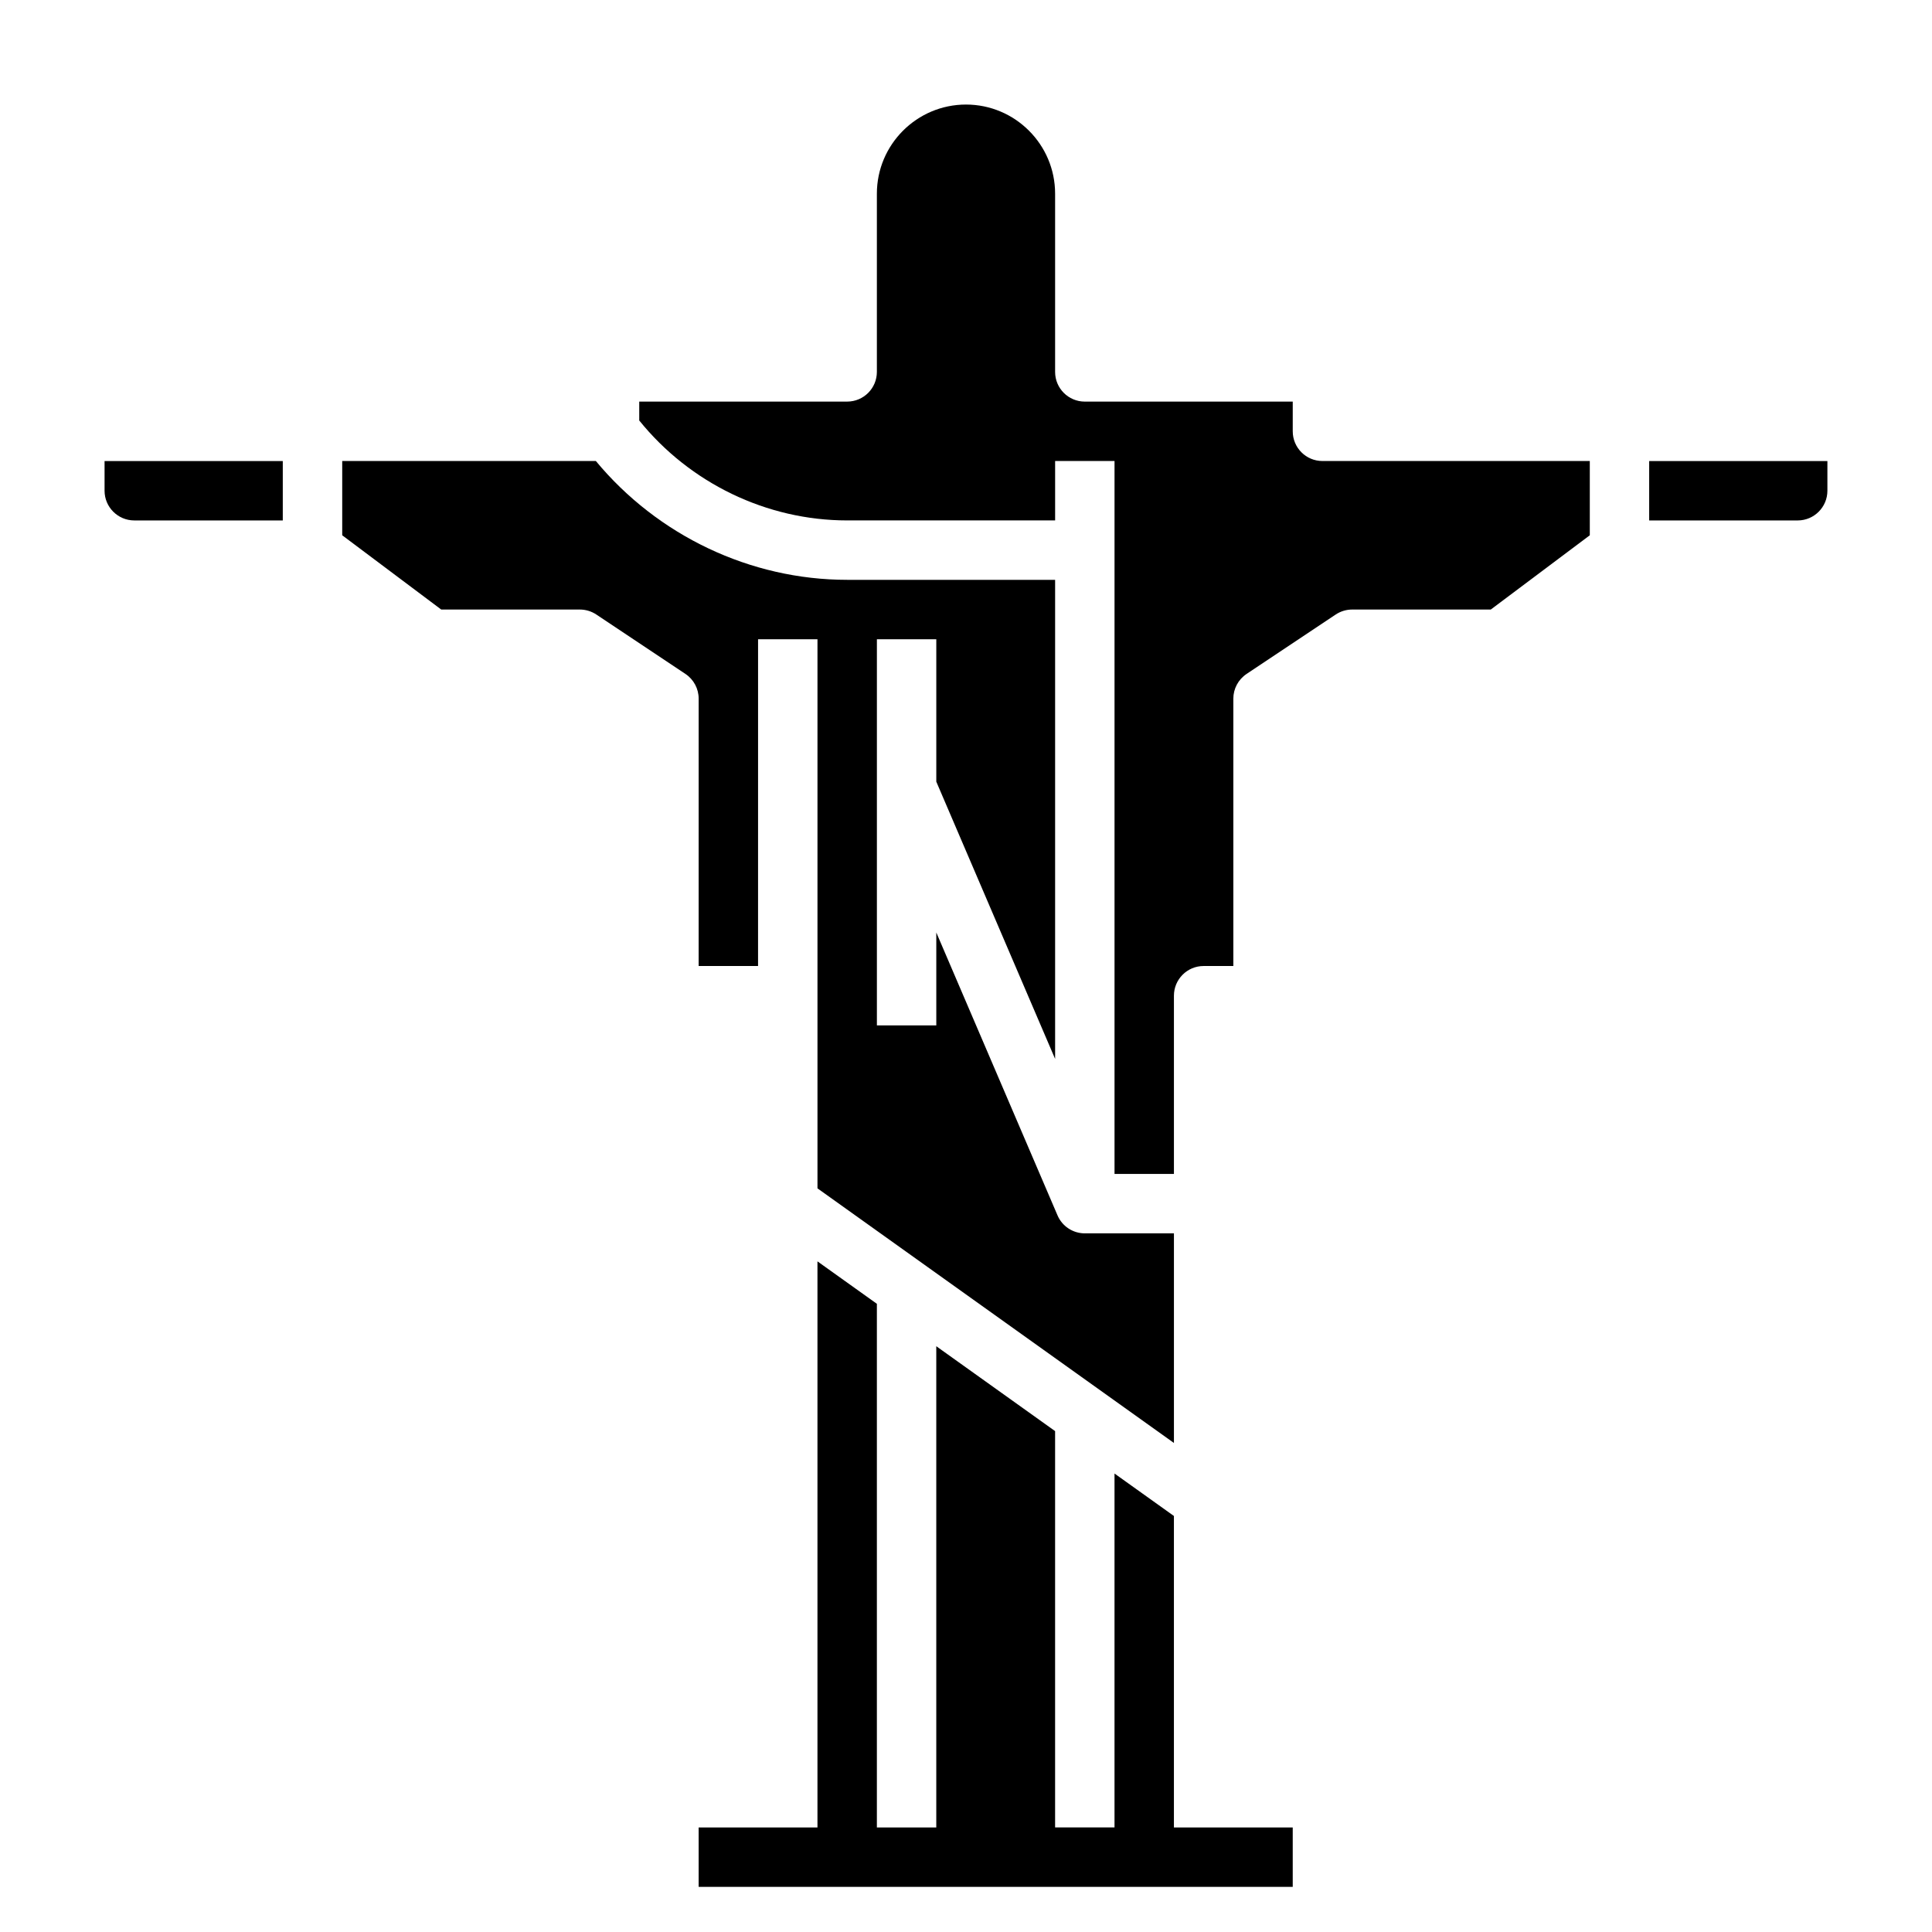
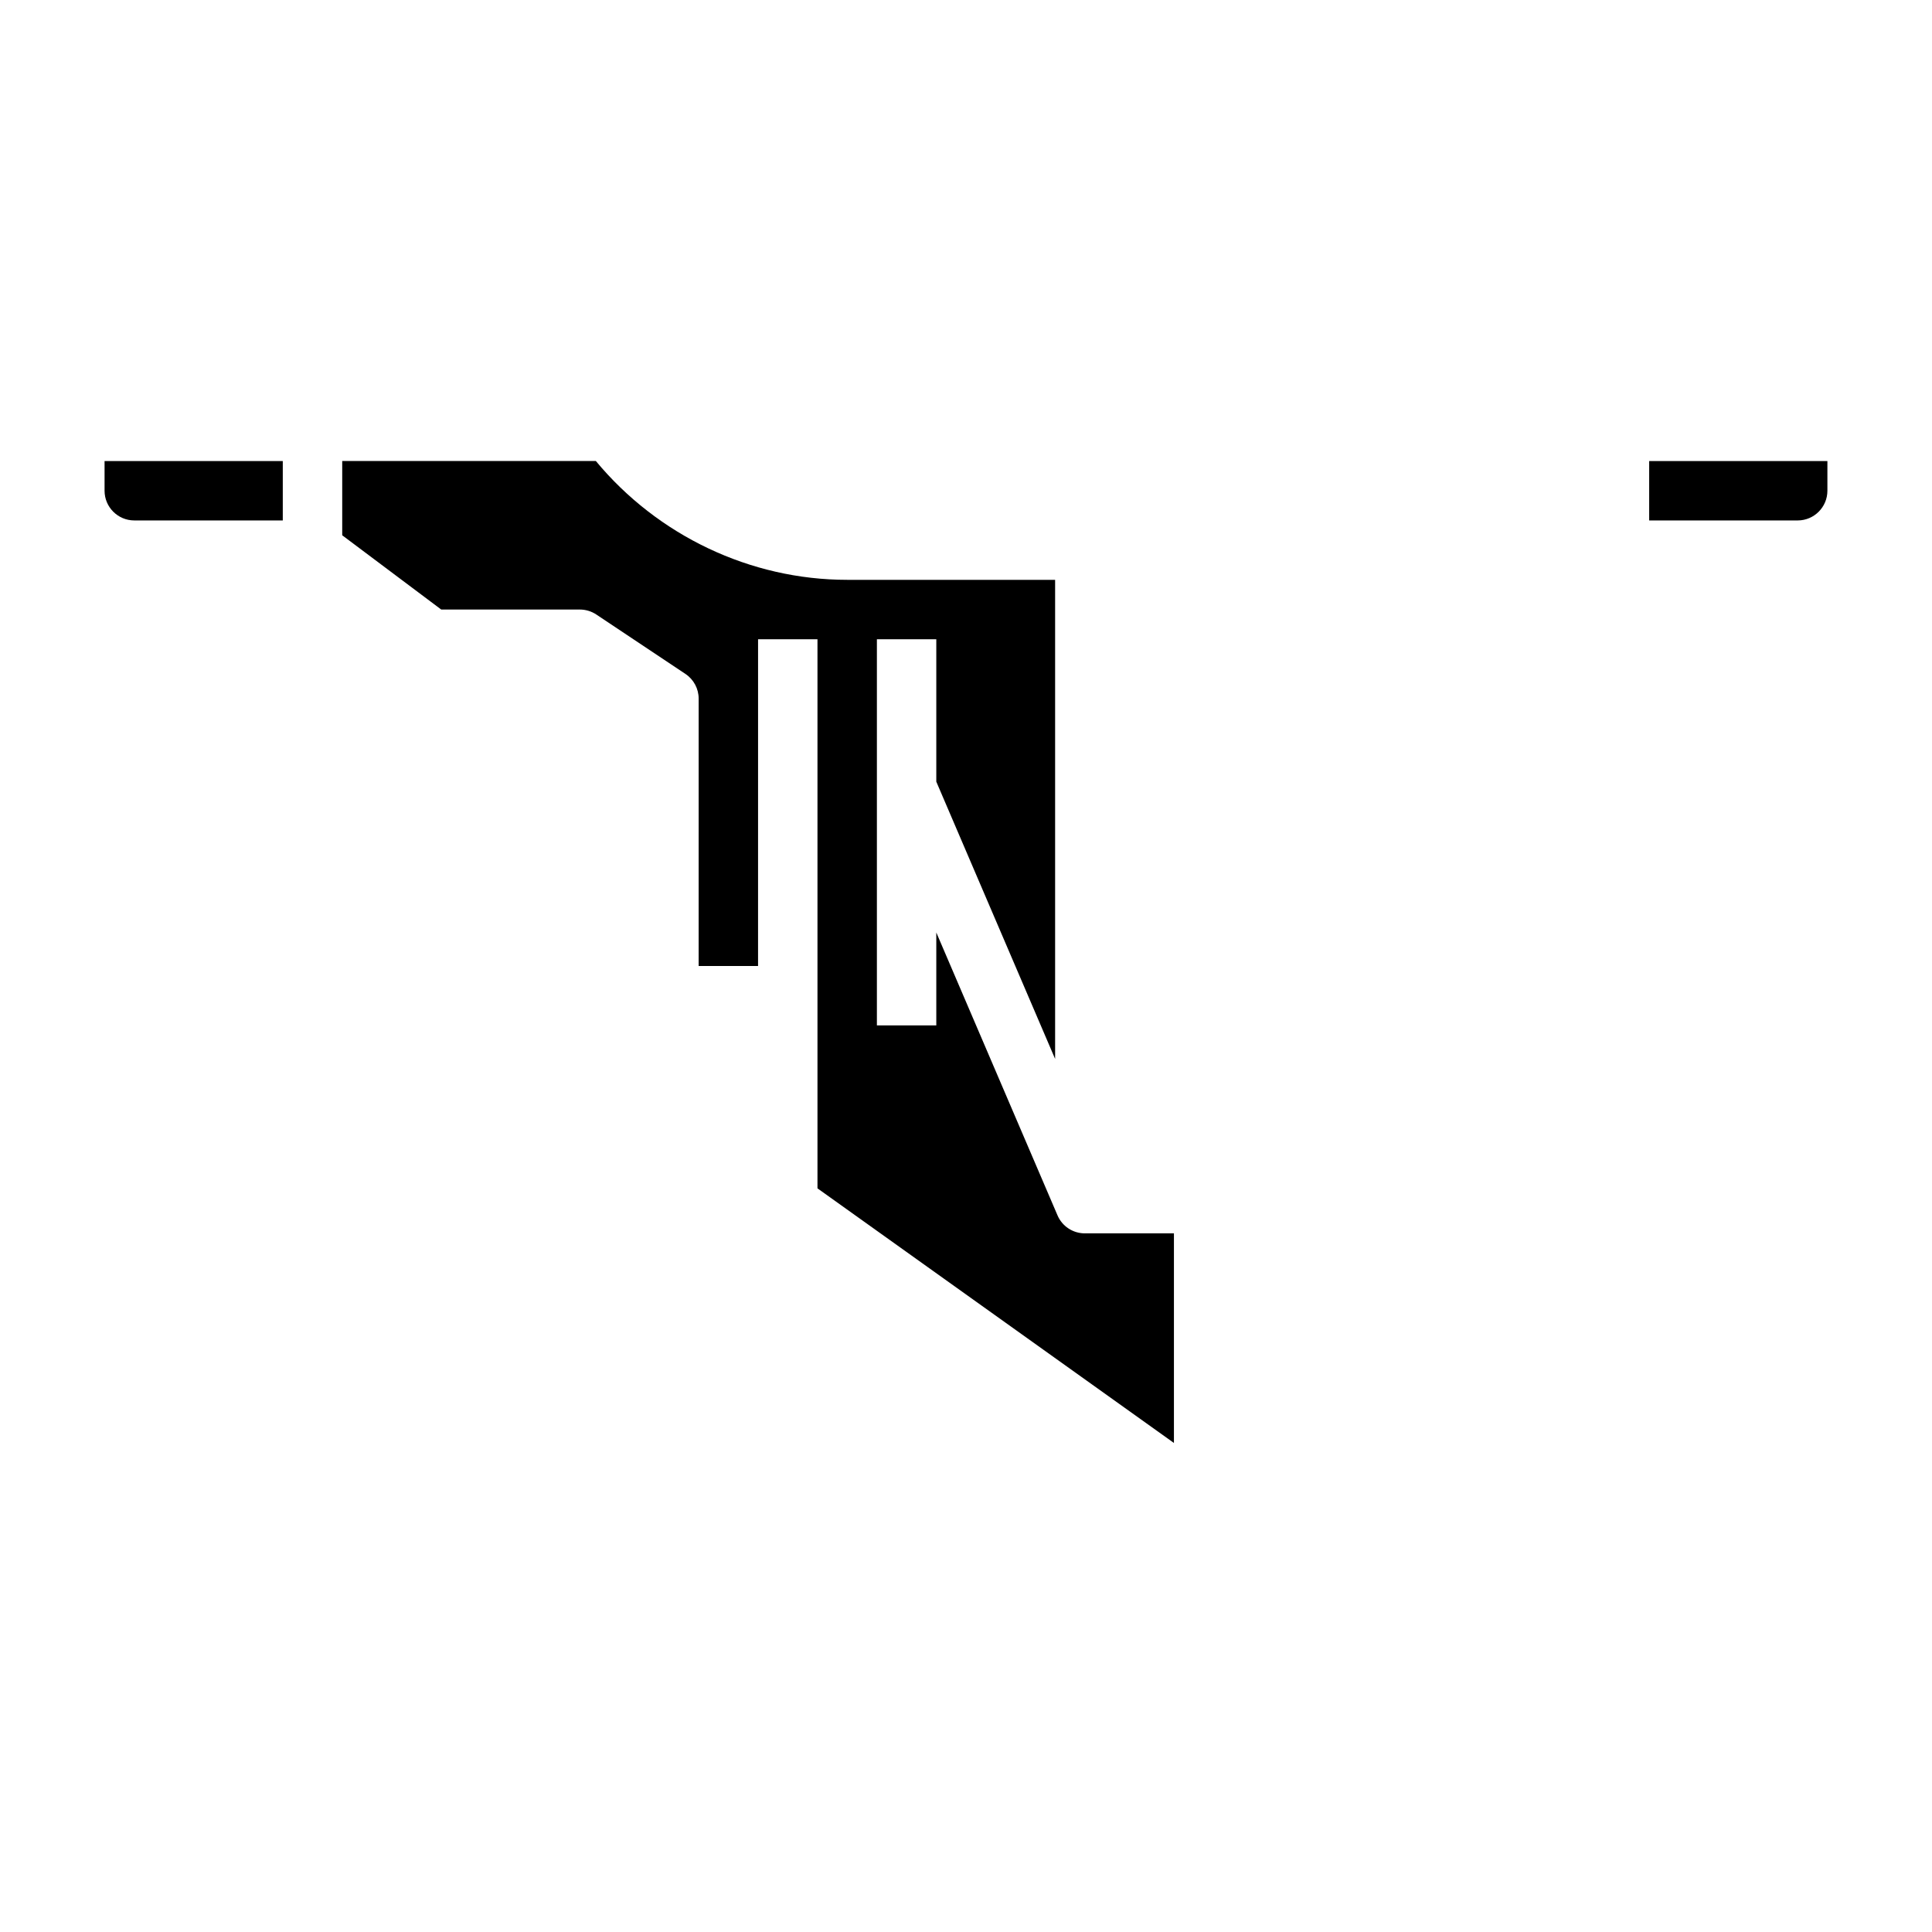
<svg xmlns="http://www.w3.org/2000/svg" fill="#000000" width="800px" height="800px" version="1.1" viewBox="144 144 512 512">
  <g>
    <path d="m329.15 400h15.742l0.004-86.594h15.742v145.52l94.465 67.473v-55.547h-23.617c-3.148 0-6-1.875-7.234-4.769l-32.125-74.961v24.625h-15.742v-102.34h15.742v37.746l31.488 73.469v-126.96h-55.105c-25.727 0-50.254-11.762-66.605-31.488h-67.215v19.68l26.238 19.68h36.738c1.551 0 3.078 0.465 4.367 1.324l23.617 15.742c2.188 1.465 3.5 3.918 3.5 6.547z" />
-     <path d="m455.1 545.75-15.742-11.25v93.789h-15.746v-105.03l-31.488-22.496v127.53h-15.742v-138.77l-15.746-11.25v150.02h-31.488v15.742h157.44v-15.742h-31.488z" />
    <path d="m171.71 274.05c0 4.336 3.527 7.871 7.871 7.871h39.359v-15.742h-47.23z" />
-     <path d="m486.59 258.3v-7.871h-55.105c-4.352 0-7.871-3.527-7.871-7.871v-47.234c0-13.02-10.598-23.617-23.617-23.617-13.02 0-23.617 10.598-23.617 23.617v47.23c0 4.344-3.519 7.871-7.871 7.871h-55.105v5.008c13.379 16.582 33.742 26.484 55.109 26.484h55.105v-15.742h15.742v188.93h15.742v-47.23c0-4.344 3.519-7.871 7.871-7.871h7.871v-70.848c0-2.629 1.316-5.086 3.504-6.551l23.617-15.742c1.293-0.863 2.82-1.328 4.371-1.328h36.738l26.238-19.68v-19.68h-70.848c-4.356 0-7.875-3.527-7.875-7.875z" />
    <path d="m581.05 266.18v15.742h39.359c4.344 0 7.871-3.535 7.871-7.871v-7.871z" />
  </g>
</svg>